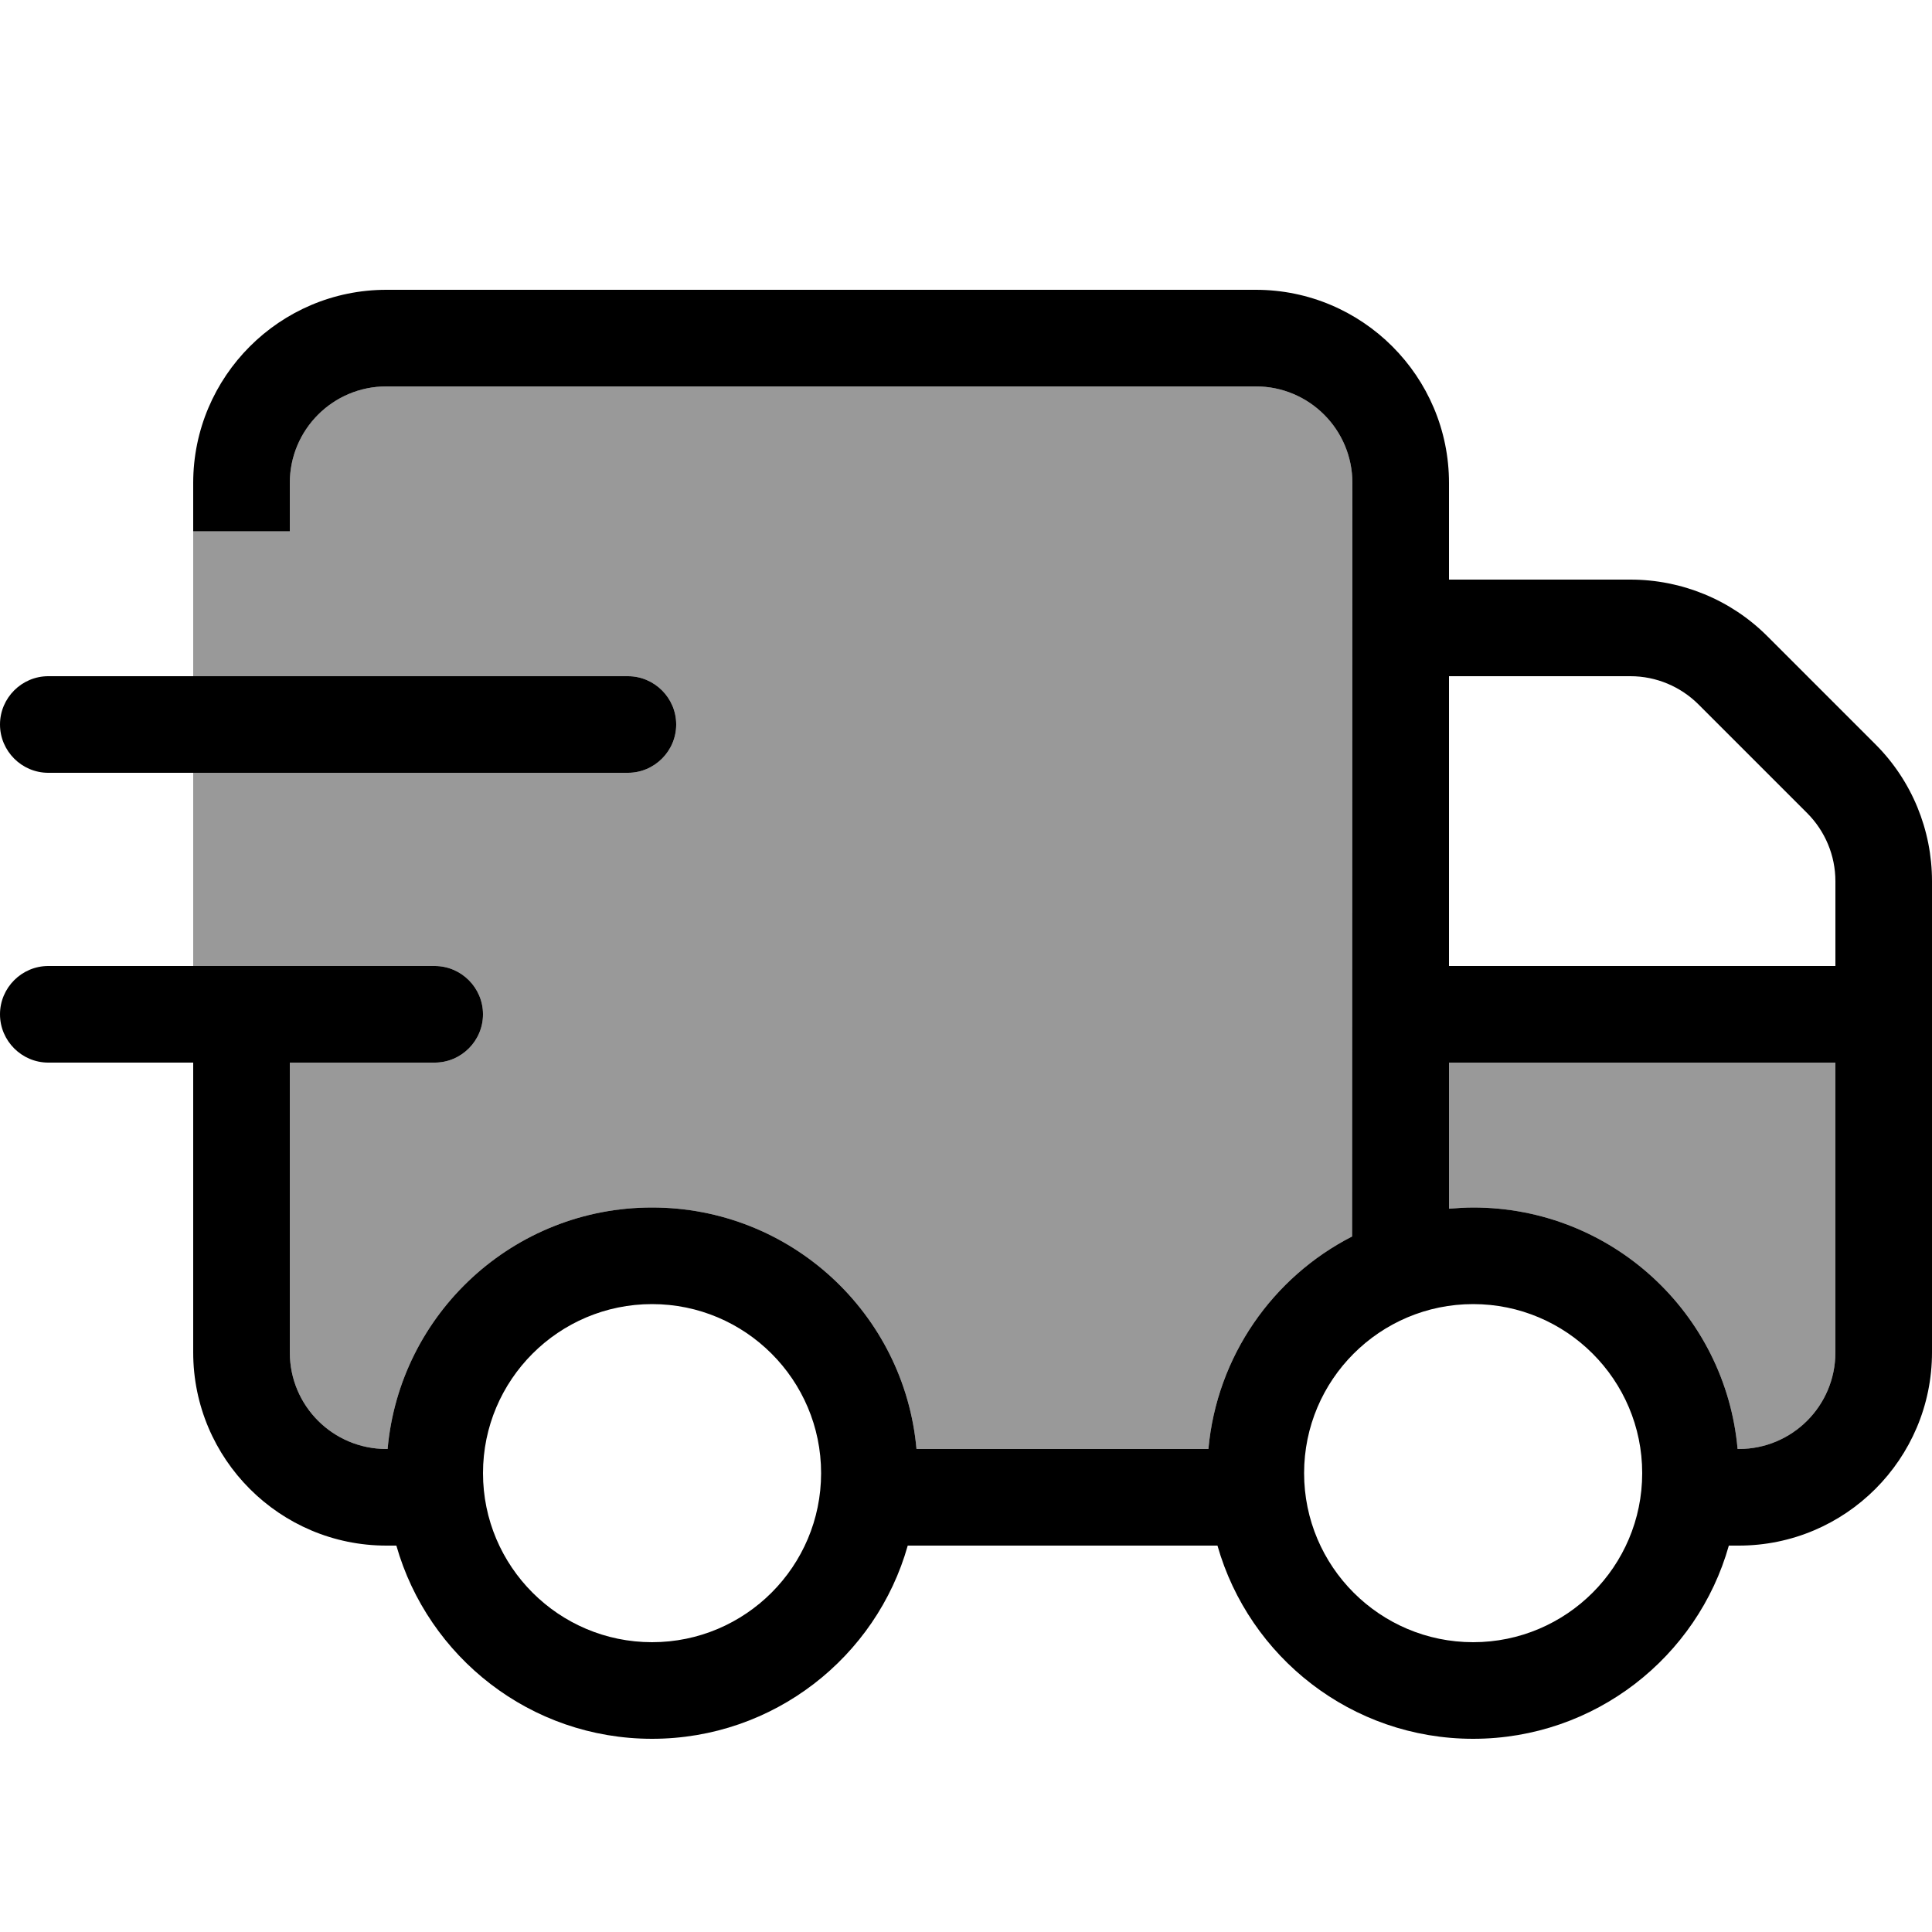
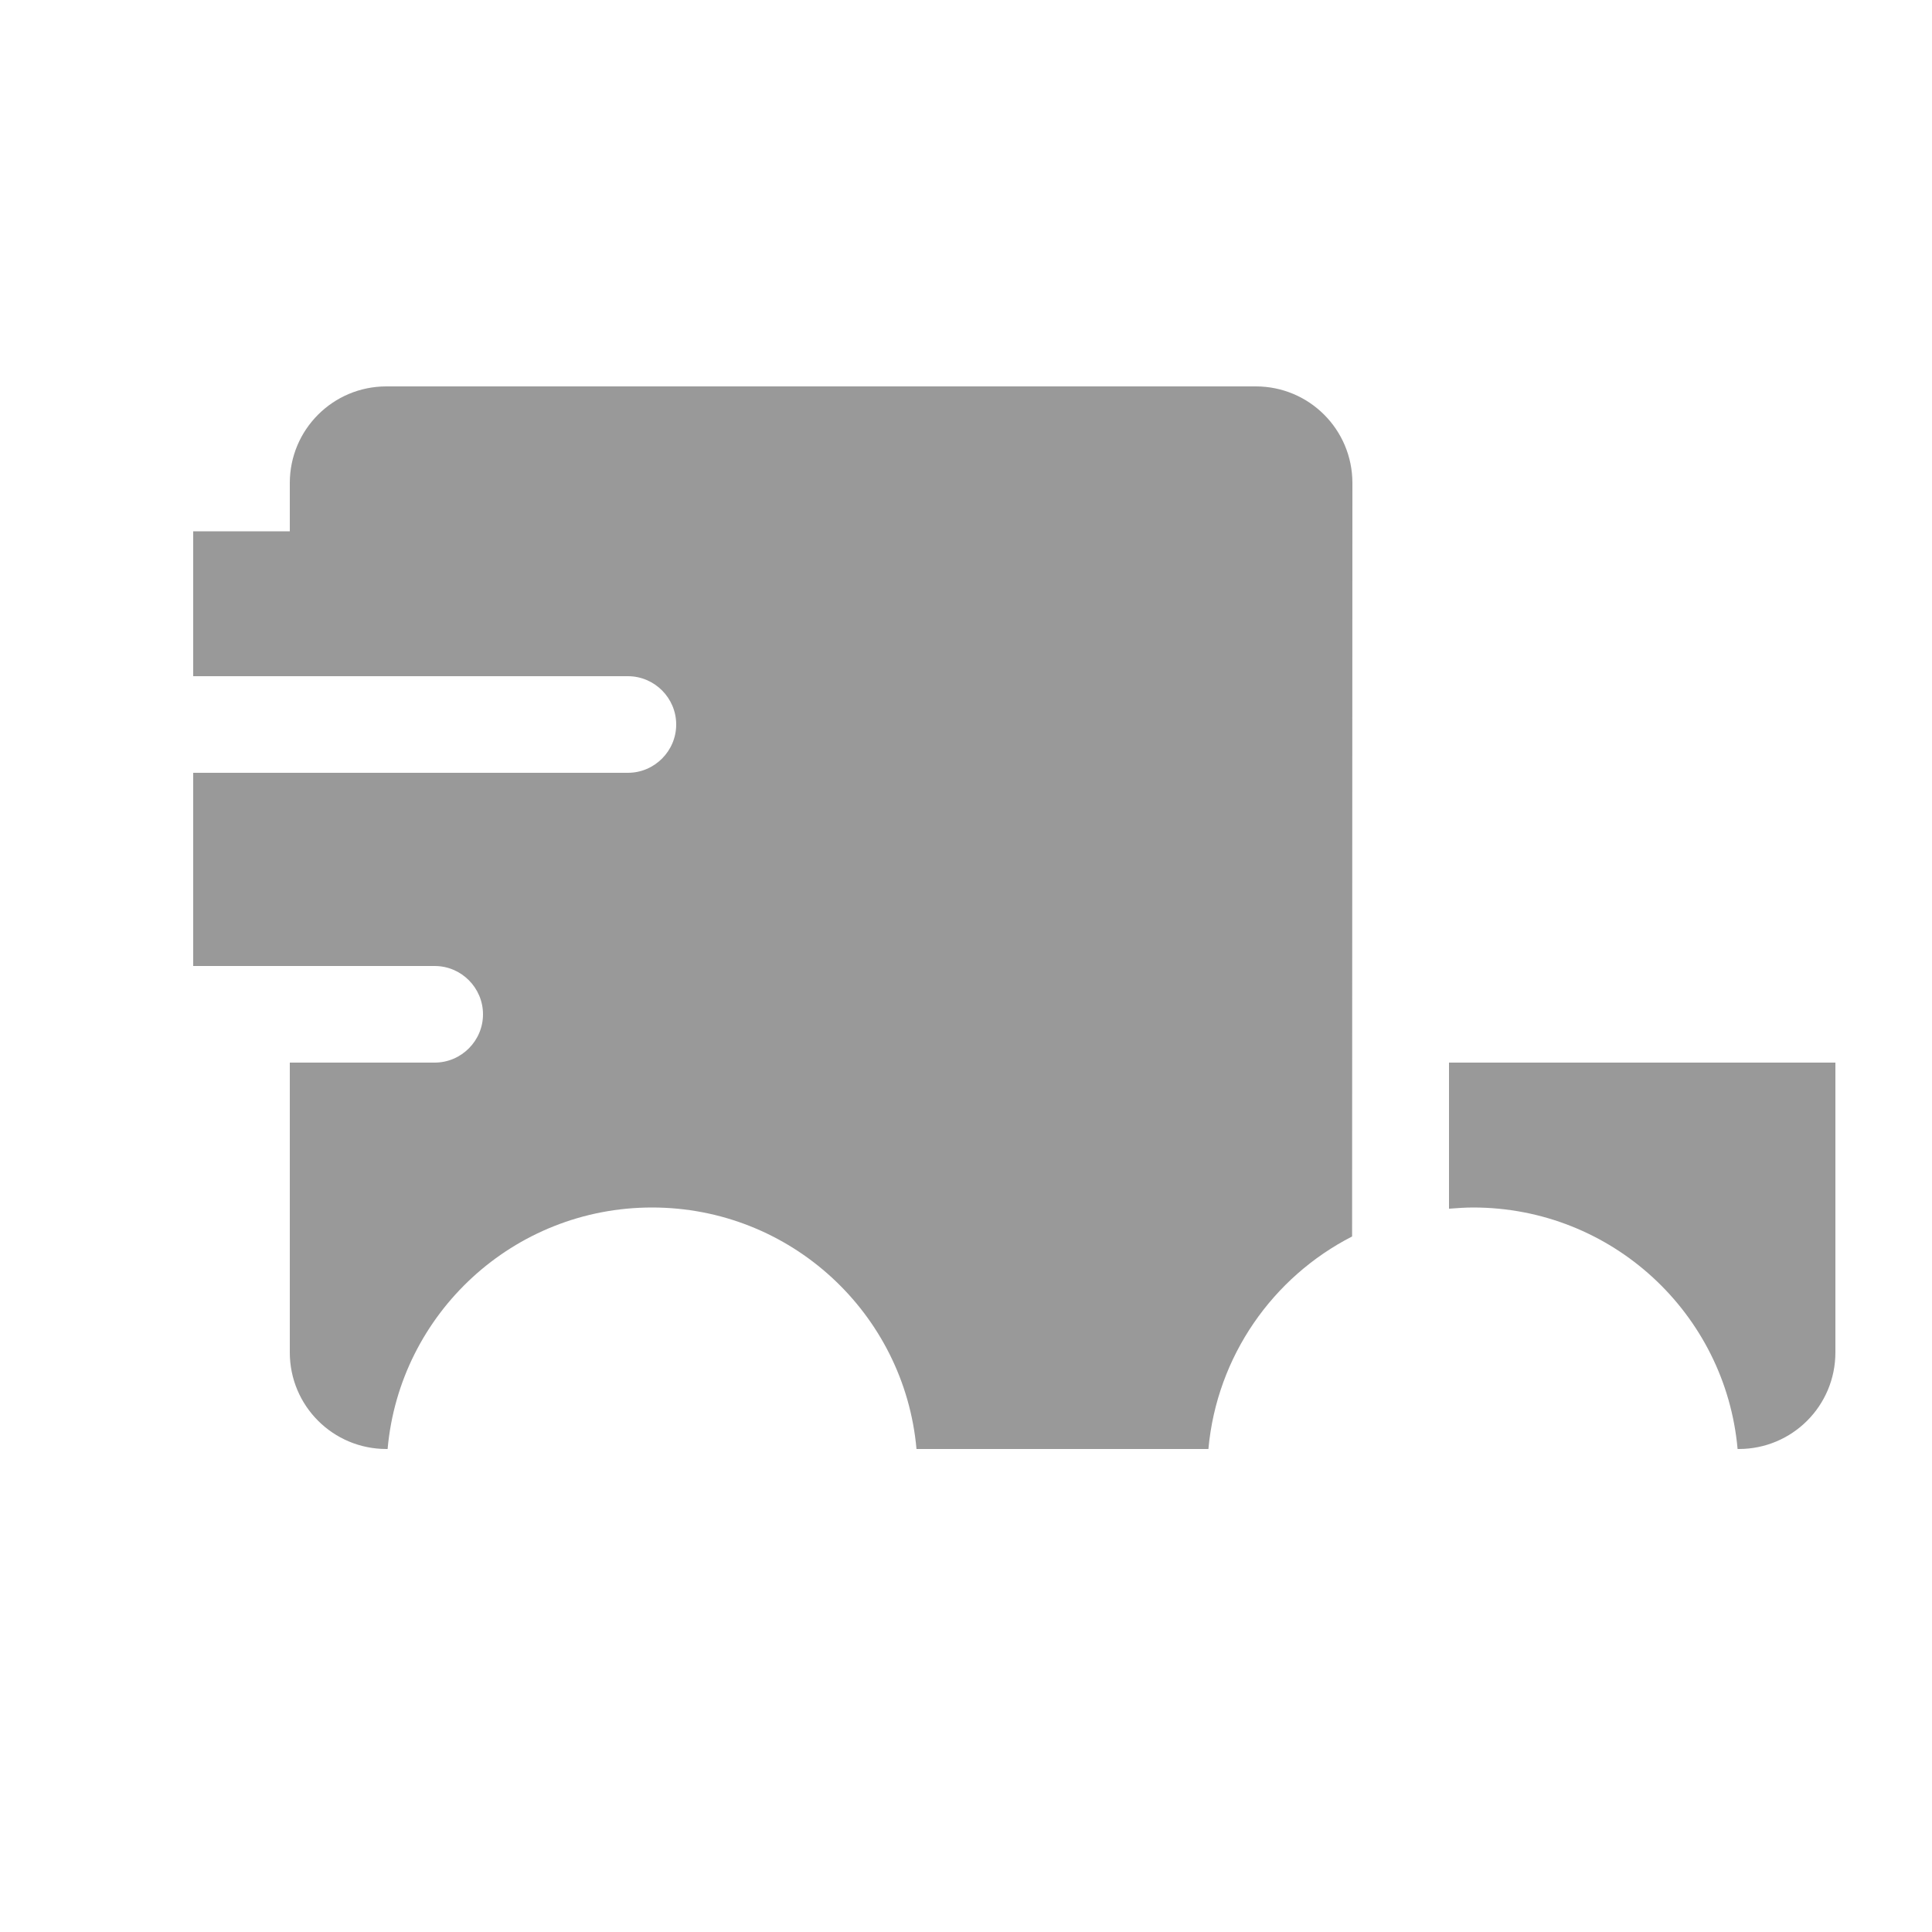
<svg xmlns="http://www.w3.org/2000/svg" viewBox="0 0 640 640">
  <path opacity=".4" fill="currentColor" d="M64 176L64 224L208 224C216.8 224 224 231.2 224 240C224 248.8 216.8 256 208 256L64 256L64 320L144 320C152.8 320 160 327.2 160 336C160 344.8 152.8 352 144 352L96 352L96 448C96 465.7 110.3 480 128 480L128.4 480C132.4 435.1 170.1 400 216 400C261.9 400 299.6 435.1 303.6 480L400.3 480C403.1 449.2 421.7 423 447.9 409.6L448 160C448 142.3 433.7 128 416 128L128 128C110.3 128 96 142.3 96 160L96 176L64 176zM480 352L480 400.4C482.6 400.2 485.3 400 488 400C533.9 400 571.6 435.1 575.6 480L576 480C593.7 480 608 465.7 608 448L608 352L480 352z" />
-   <path fill="currentColor" d="M416 128L128 128C110.3 128 96 142.3 96 160L96 176L64 176L64 160C64 124.7 92.7 96 128 96L416 96C451.3 96 480 124.7 480 160L480 192L540.1 192C557.1 192 573.4 198.7 585.4 210.7L621.3 246.6C633.3 258.6 640 274.9 640 291.9L640 448C640 483.3 611.3 512 576 512L572.7 512C562.3 548.9 528.3 576 488 576C447.7 576 413.8 548.9 403.3 512L300.7 512C290.3 548.9 256.3 576 216 576C175.7 576 141.8 548.9 131.3 512L128 512C92.7 512 64 483.3 64 448L64 352L16 352C7.2 352 0 344.8 0 336C0 327.2 7.2 320 16 320L144 320C152.8 320 160 327.2 160 336C160 344.8 152.8 352 144 352L96 352L96 448C96 465.7 110.3 480 128 480L128.4 480C132.4 435.1 170.1 400 216 400C261.9 400 299.6 435.1 303.6 480L400.3 480C403.1 449.2 421.7 423 447.9 409.6L448 160C448 142.3 433.7 128 416 128zM480 400.4C482.6 400.2 485.3 400 488 400C533.9 400 571.6 435.1 575.6 480L576 480C593.7 480 608 465.7 608 448L608 352L480 352L480 400.4zM608 291.9C608 283.4 604.6 275.3 598.6 269.3L562.7 233.4C556.7 227.4 548.6 224 540.1 224L480 224L480 320L608 320L608 291.9zM64 256L16 256C7.2 256 0 248.8 0 240C0 231.2 7.2 224 16 224L208 224C216.8 224 224 231.2 224 240C224 248.8 216.8 256 208 256L64 256zM272 488C272 457.1 246.9 432 216 432C185.1 432 160 457.1 160 488C160 518.9 185.1 544 216 544C246.9 544 272 518.9 272 488zM544 488C544 457.1 518.9 432 488 432C457.1 432 432 457.1 432 488C432 518.9 457.1 544 488 544C518.9 544 544 518.9 544 488z" />
</svg>